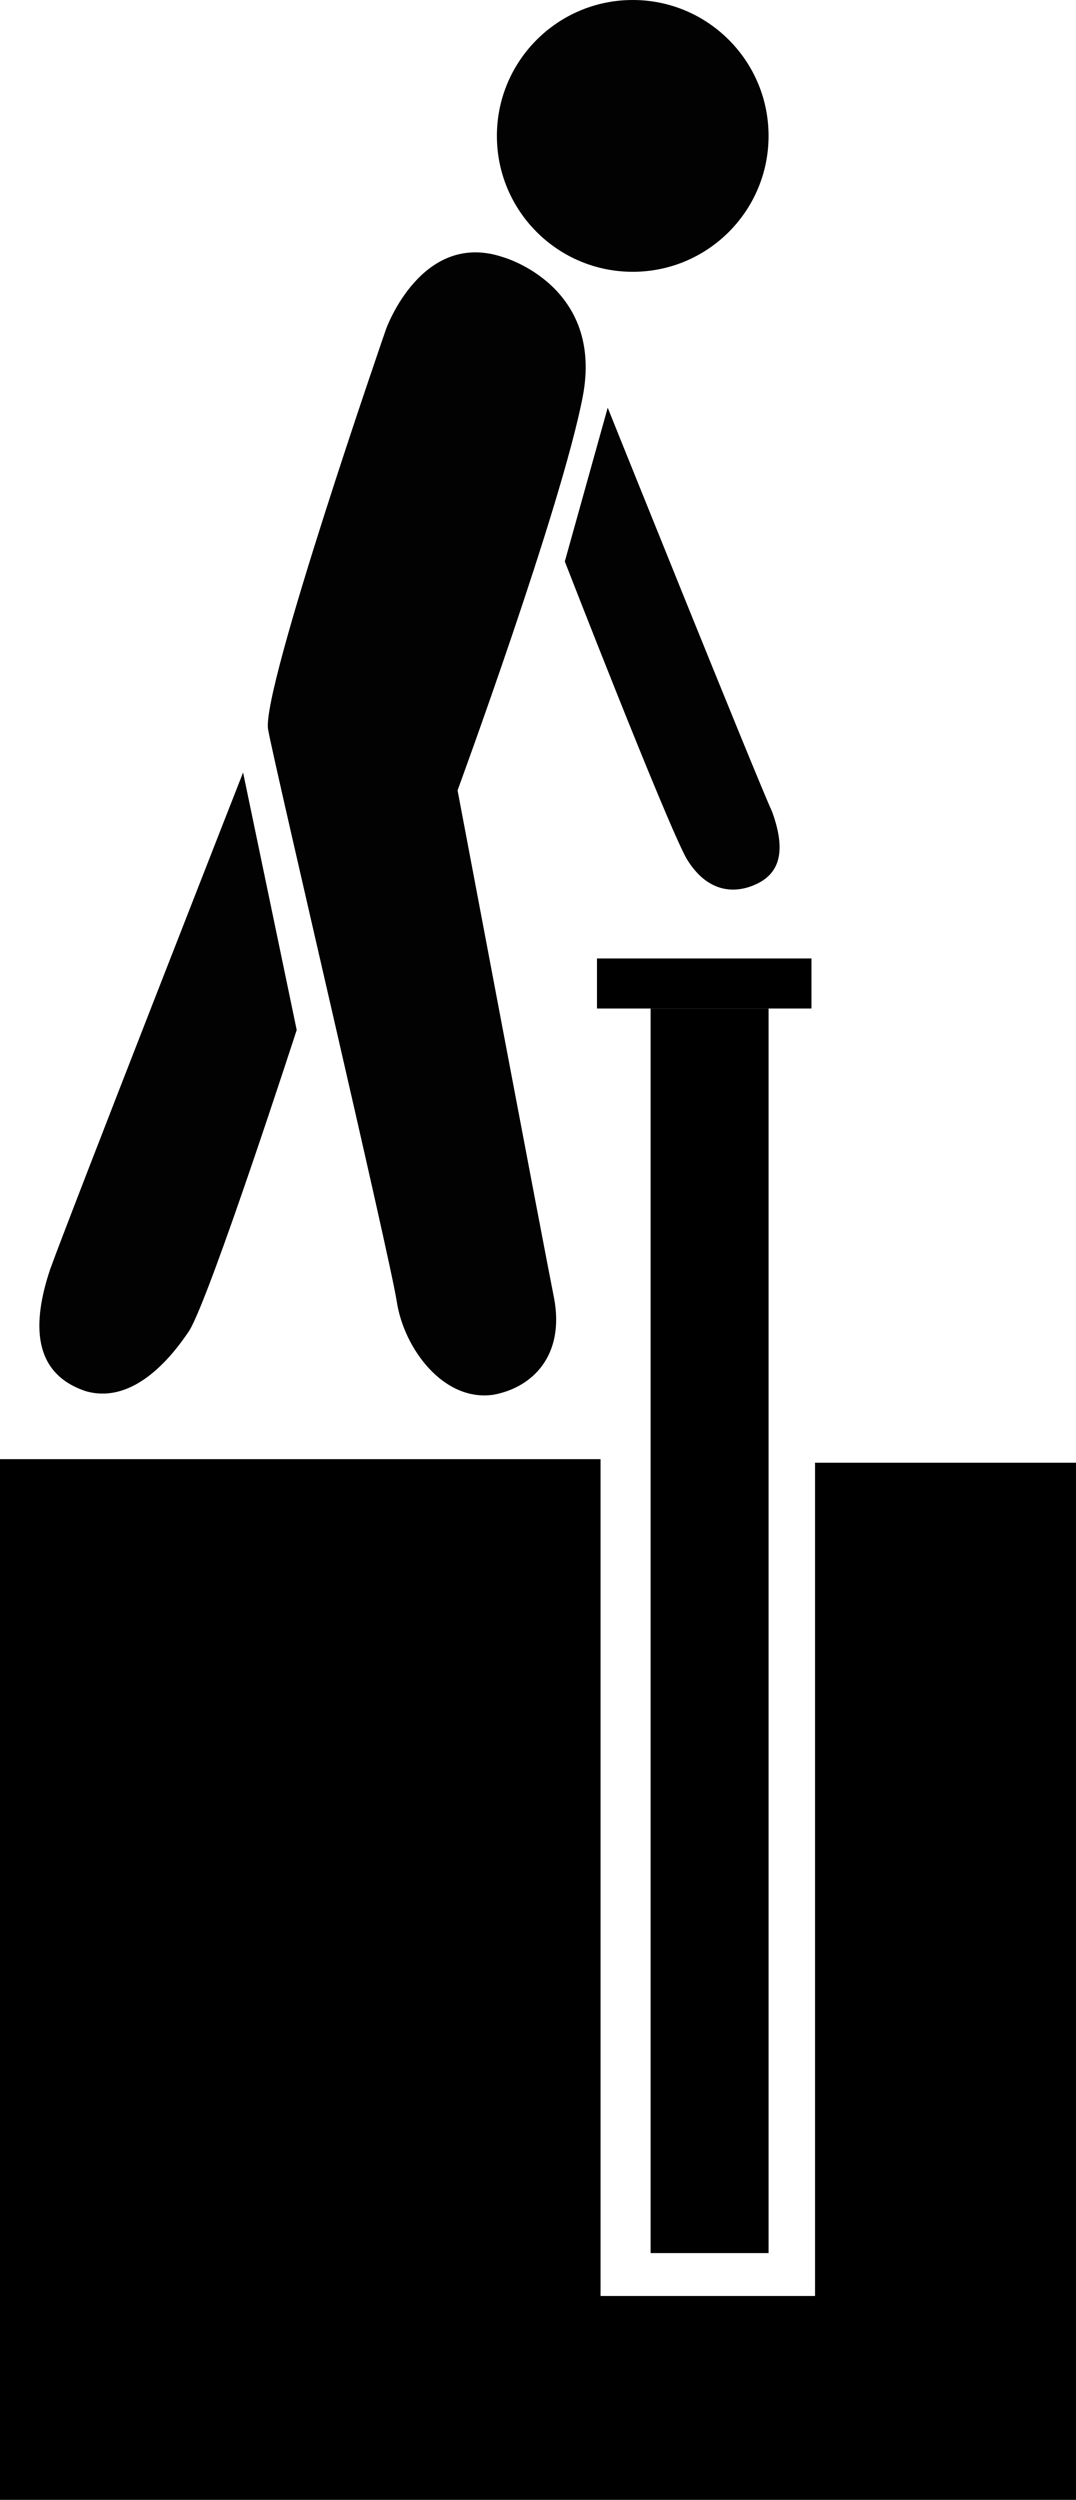
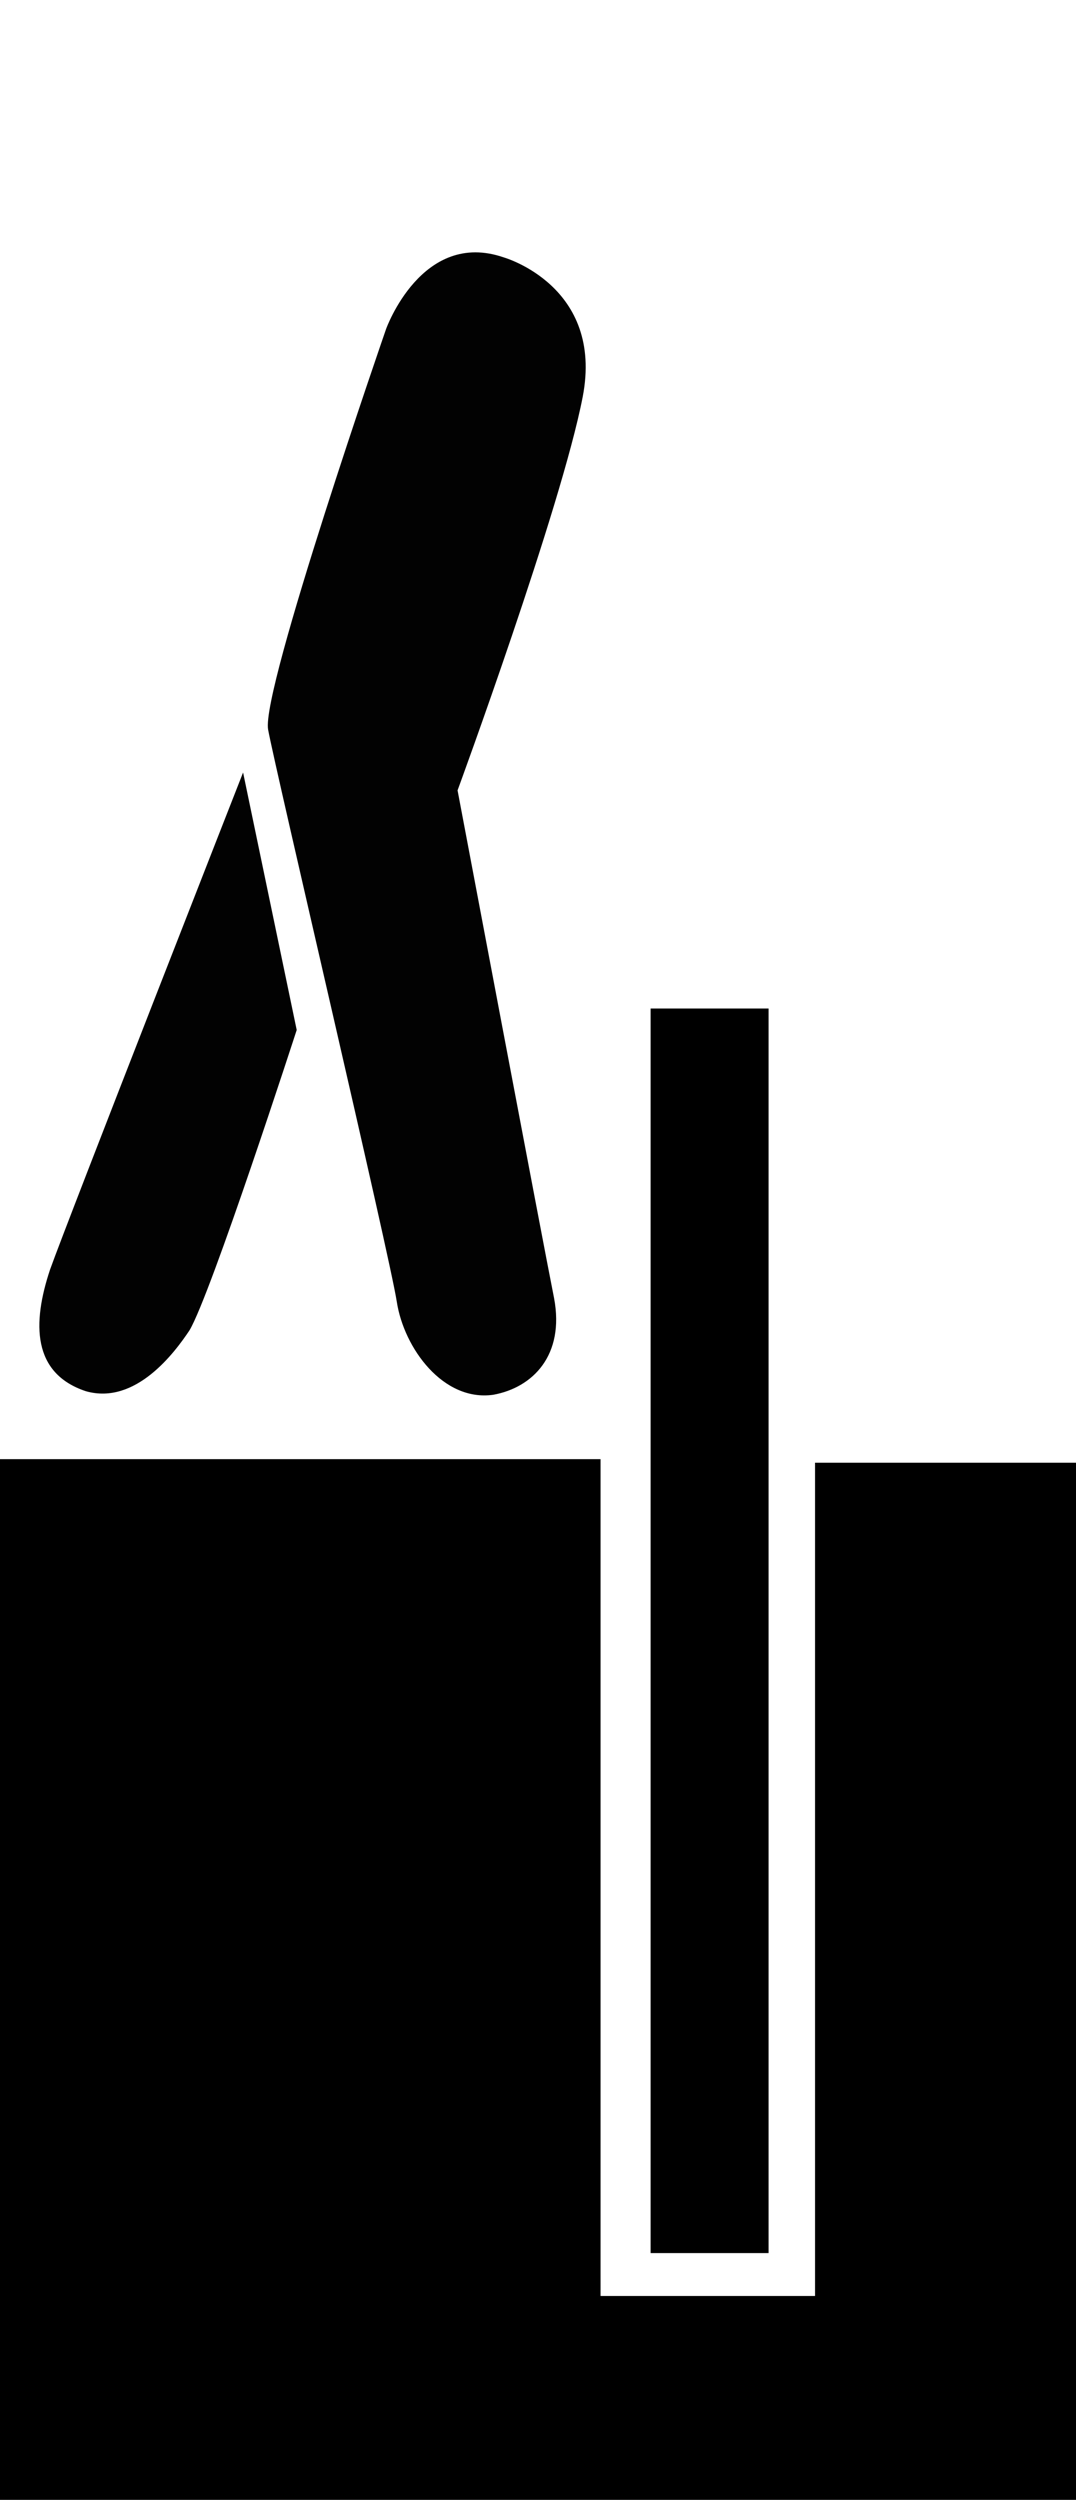
<svg xmlns="http://www.w3.org/2000/svg" version="1.1" id="Layer_1" x="0px" y="0px" viewBox="0 0 30.1 69.9" enable-background="new 0 0 30.1 69.9" xml:space="preserve">
  <g>
    <rect x="18.2" y="28.2" width="3.3" height="34.8" />
-     <rect x="16.7" y="26.8" width="6" height="1.4" />
    <path d="M30.2,69.9H0V40.8h16.8v23.4h6V40.9h7.3C30.2,40.9,30,70,30.2,69.9z" />
-     <circle fill="#020202" cx="17.7" cy="3.8" r="3.8" />
    <path fill="#020202" d="M14.1,7.2c0,0,2.8,0.8,2.2,3.9s-3.5,11-3.5,11s2.4,12.7,2.7,14.2c0.3,1.6-0.6,2.5-1.7,2.7   c-1.4,0.2-2.5-1.3-2.7-2.6c-0.2-1.3-3.4-14.9-3.6-16s3.3-11.2,3.3-11.2S11.8,6.4,14.1,7.2z" />
-     <path fill="#020202" d="M15.8,15.7l1.2-4.3c0,0,4.1,10.2,4.6,11.3c0.4,1.1,0.2,1.7-0.4,2c-0.6,0.3-1.4,0.3-2-0.7   C18.6,22.9,15.8,15.7,15.8,15.7z" />
    <path fill="#020202" d="M6.8,21.6l1.5,7.2c0,0-2.4,7.4-3,8.4c-0.4,0.6-1.5,2.1-2.9,1.7c-1.5-0.5-1.5-1.9-1-3.4   C1.9,34.1,6.8,21.6,6.8,21.6z" />
  </g>
</svg>